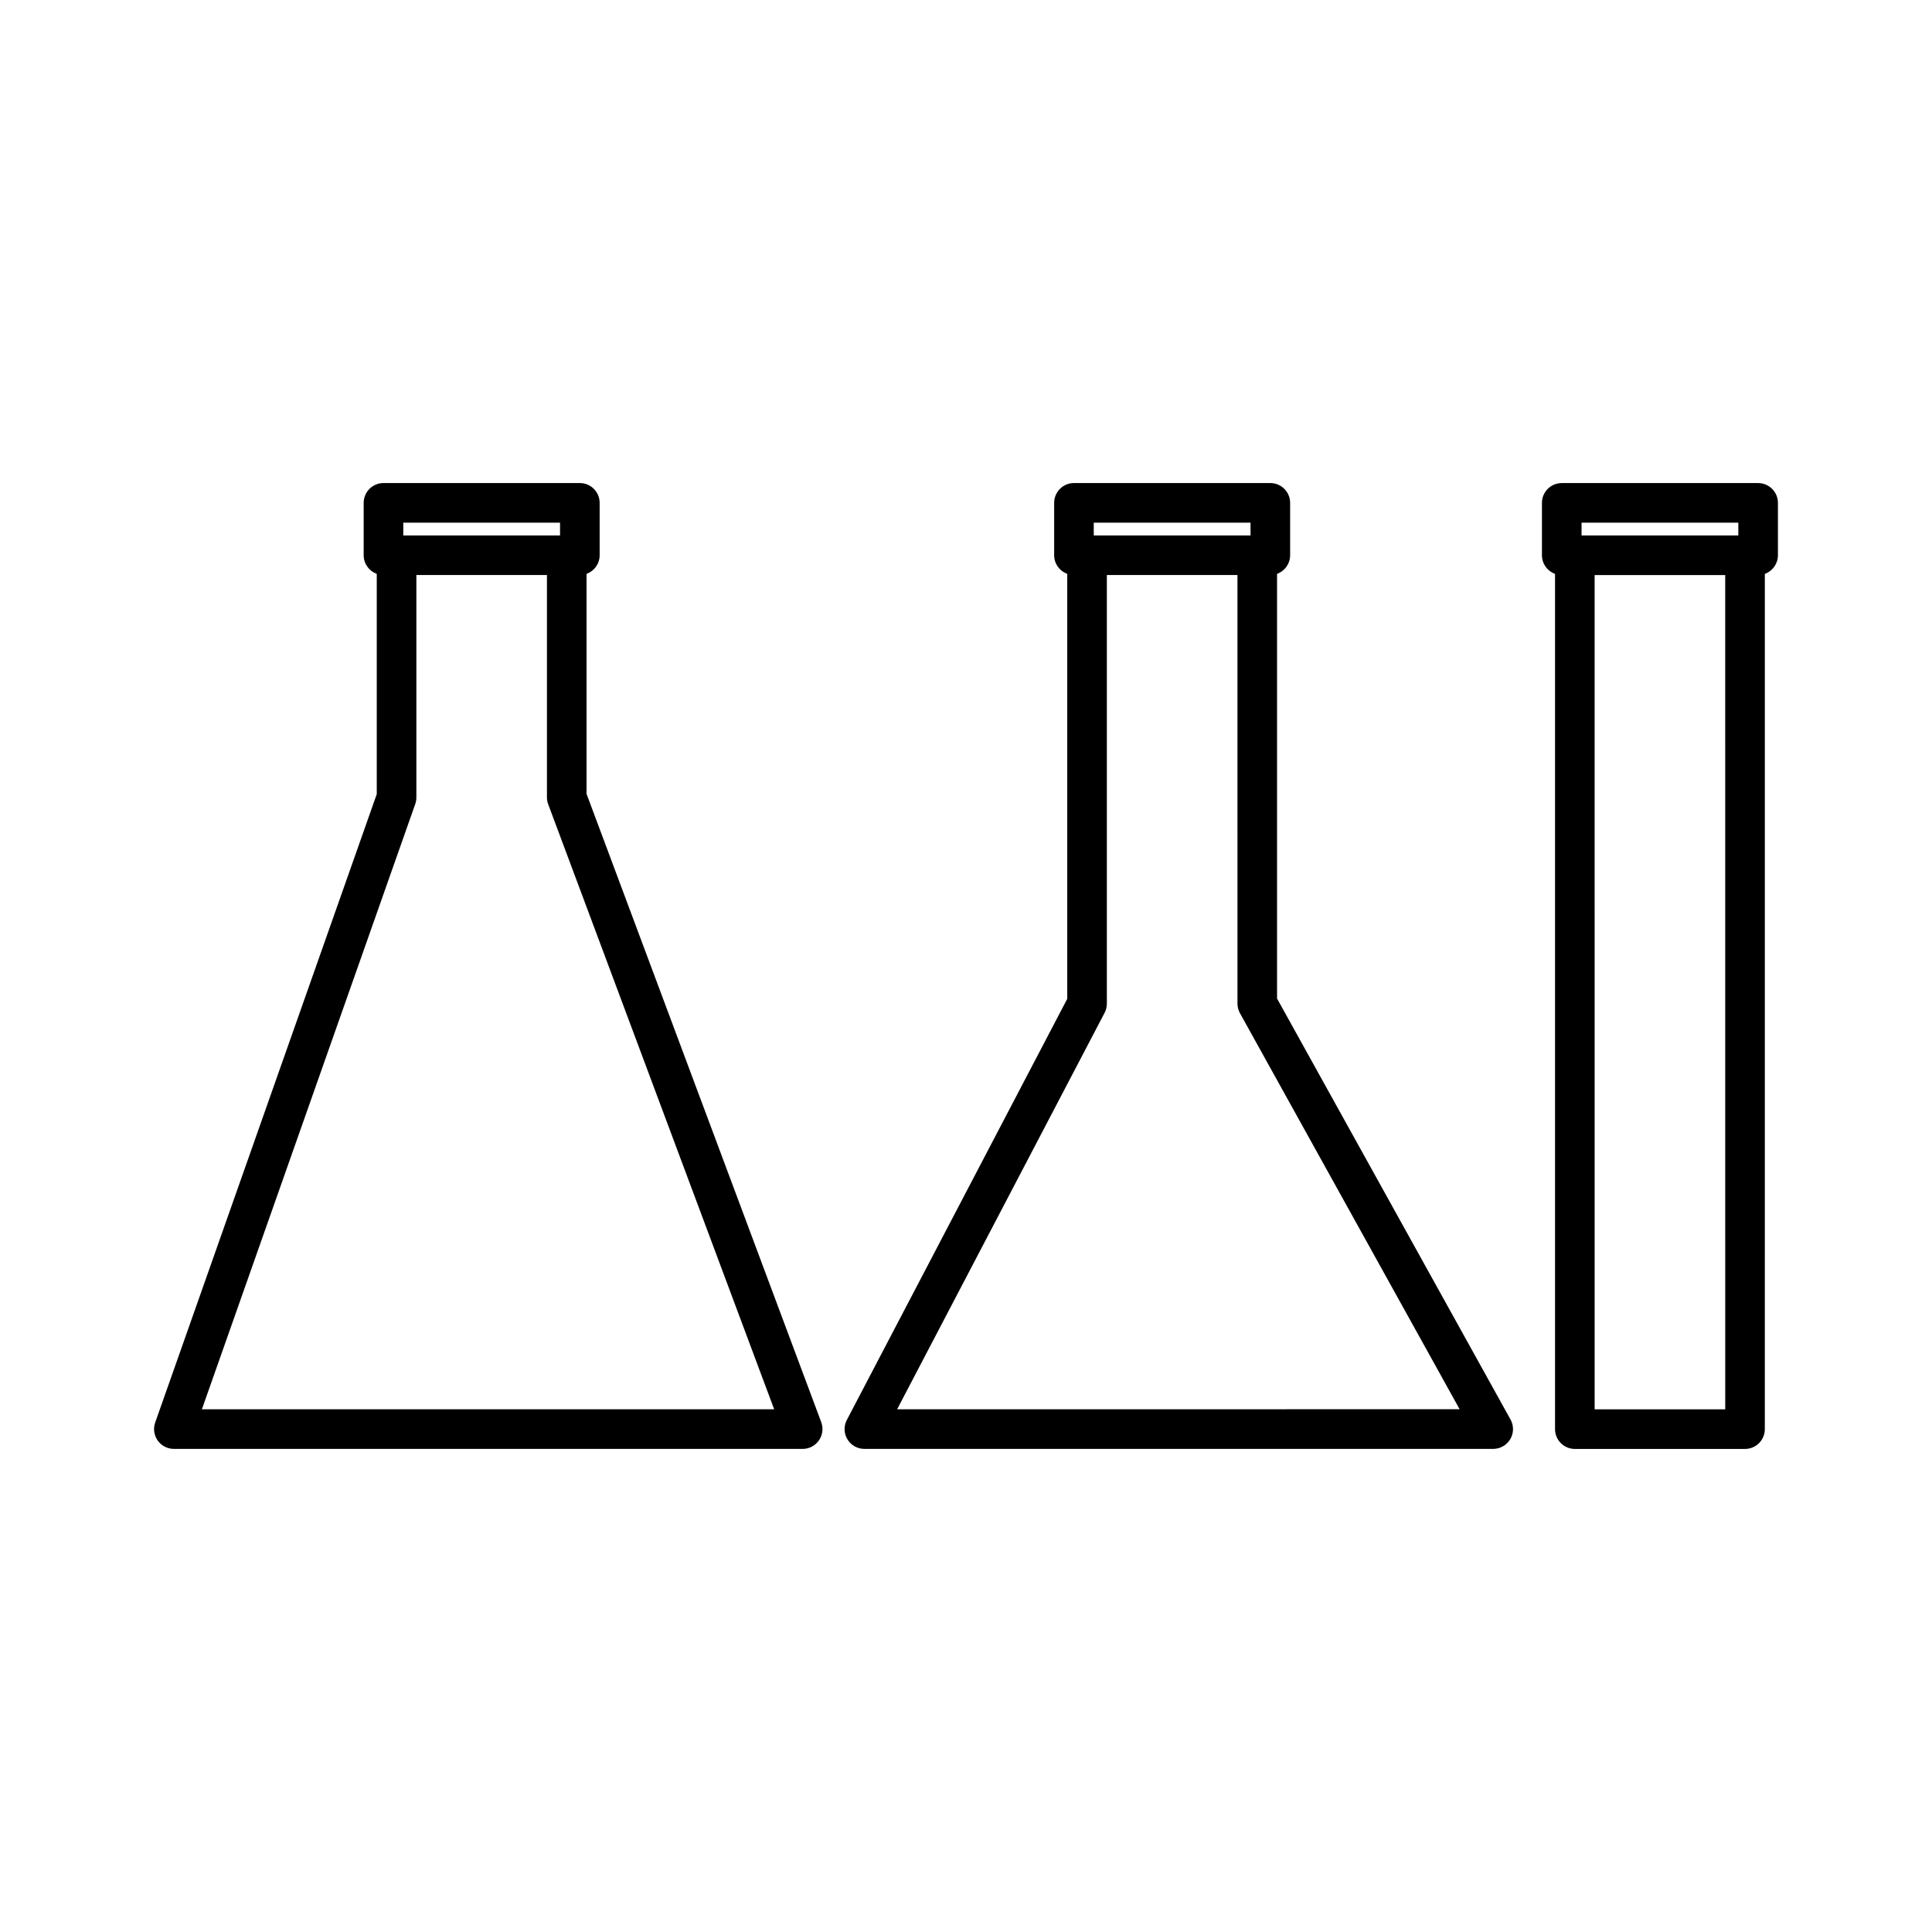
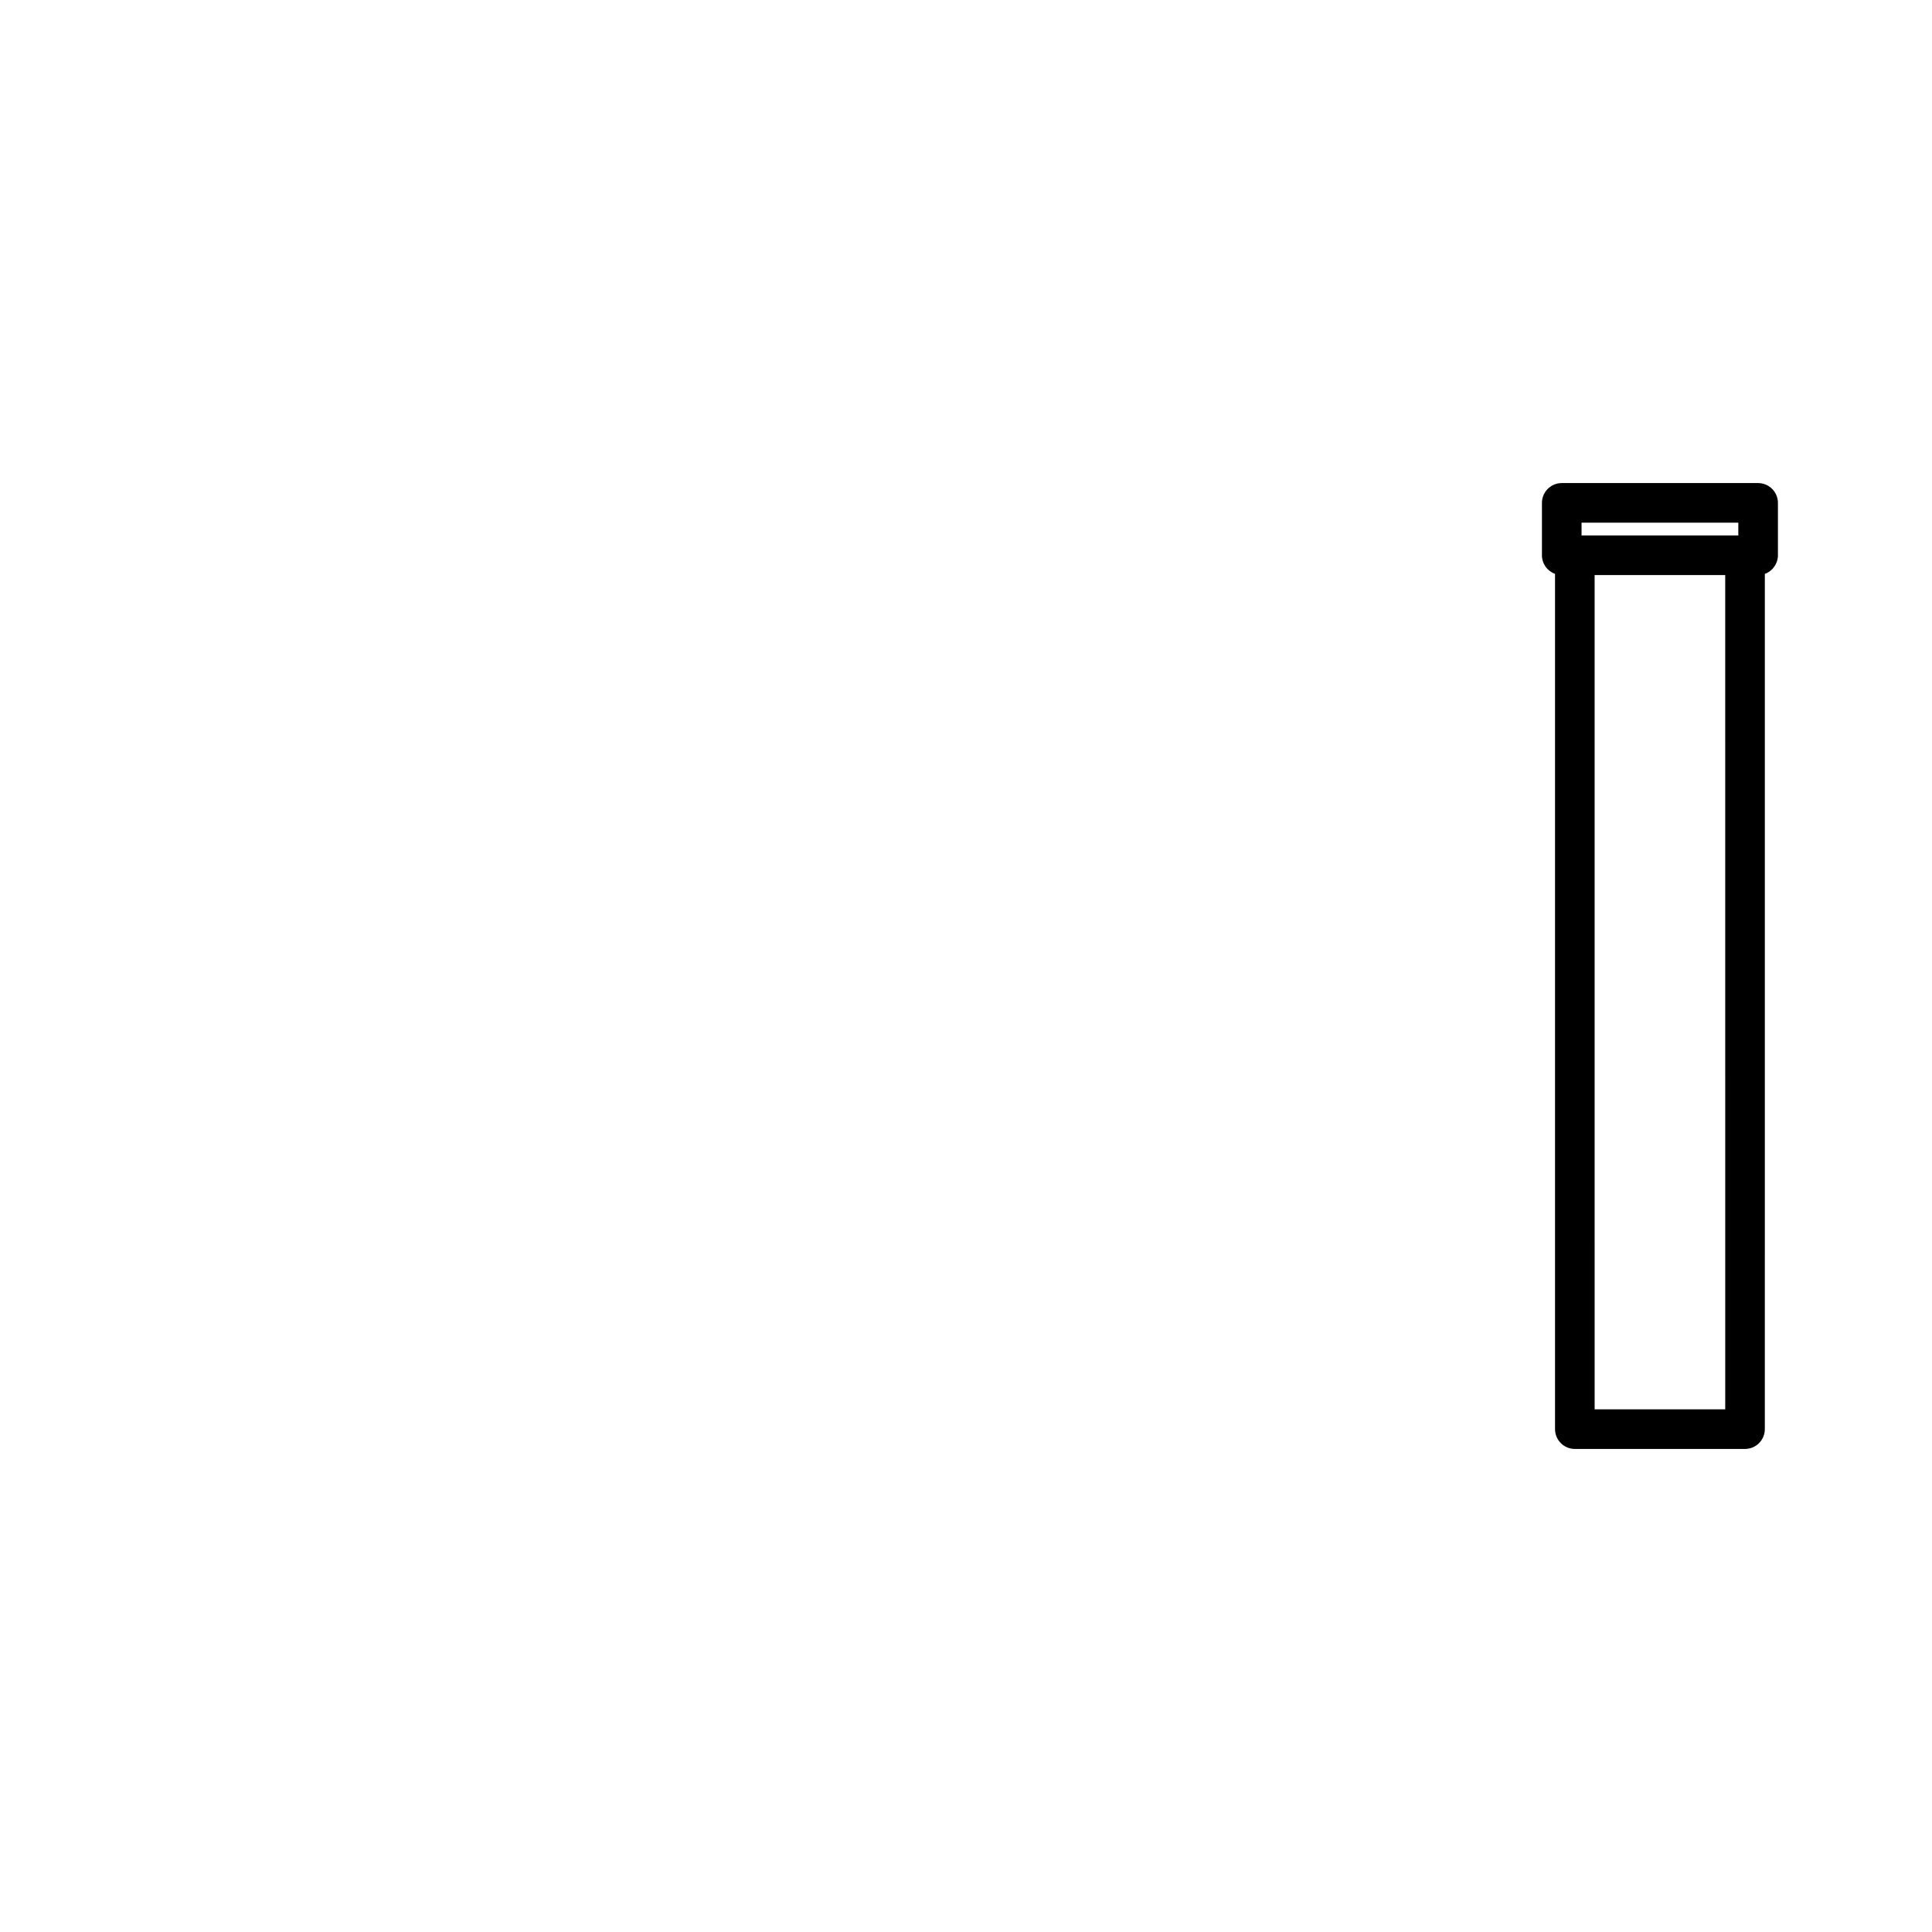
<svg xmlns="http://www.w3.org/2000/svg" fill="#000000" width="800px" height="800px" version="1.1" viewBox="144 144 512 512">
  <g>
-     <path d="m482.43 408.62v-112.54c2.019-0.73 3.469-2.664 3.469-4.938v-13.883c0-2.891-2.352-5.246-5.246-5.246h-52.043c-2.898 0-5.246 2.356-5.246 5.246v13.883c0 2.273 1.449 4.207 3.469 4.938v112.62l-58.41 111.6c-0.855 1.621-0.793 3.602 0.164 5.152 0.965 1.578 2.641 2.519 4.488 2.519h166.64c1.844 0 3.57-0.98 4.523-2.578 0.945-1.602 0.973-3.602 0.066-5.207zm-48.574-126.11h41.547v3.387h-41.547zm-52.113 234.97 54.988-105.07c0.395-0.75 0.598-1.59 0.598-2.418v-113.61h34.609l0.004 113.58c0 0.887 0.227 1.762 0.656 2.539l58.215 104.96z" />
-     <path d="m299.44 354.38v-58.301c2.027-0.73 3.473-2.664 3.473-4.938v-13.883c0-2.891-2.356-5.246-5.246-5.246h-52.043c-2.891 0-5.246 2.356-5.246 5.246v13.883c0 2.273 1.449 4.207 3.469 4.938v58.367l-58.719 166.54c-0.562 1.59-0.316 3.375 0.672 4.785 0.988 1.379 2.586 2.203 4.277 2.203h166.64c1.715 0 3.32-0.84 4.312-2.258 0.98-1.406 1.207-3.207 0.609-4.828zm-48.566-71.871h41.543v3.387h-41.543zm-53.371 234.97 56.535-160.38c0.199-0.555 0.305-1.148 0.305-1.754v-58.961h34.605v58.934c0 0.625 0.109 1.238 0.336 1.836l59.879 160.32z" />
    <path d="m609.92 272.02h-52.043c-2.898 0-5.246 2.356-5.246 5.246v13.883c0 2.273 1.449 4.207 3.469 4.938v226.65c0 2.898 2.352 5.246 5.246 5.246h45.105c2.898 0 5.246-2.352 5.246-5.246l0.004-226.65c2.019-0.73 3.469-2.672 3.469-4.938v-13.883c0-2.891-2.352-5.246-5.25-5.246zm-8.715 245.47h-34.609l-0.004-221.09h34.609zm3.469-231.59h-41.547v-3.387l41.547 0.004z" />
  </g>
</svg>